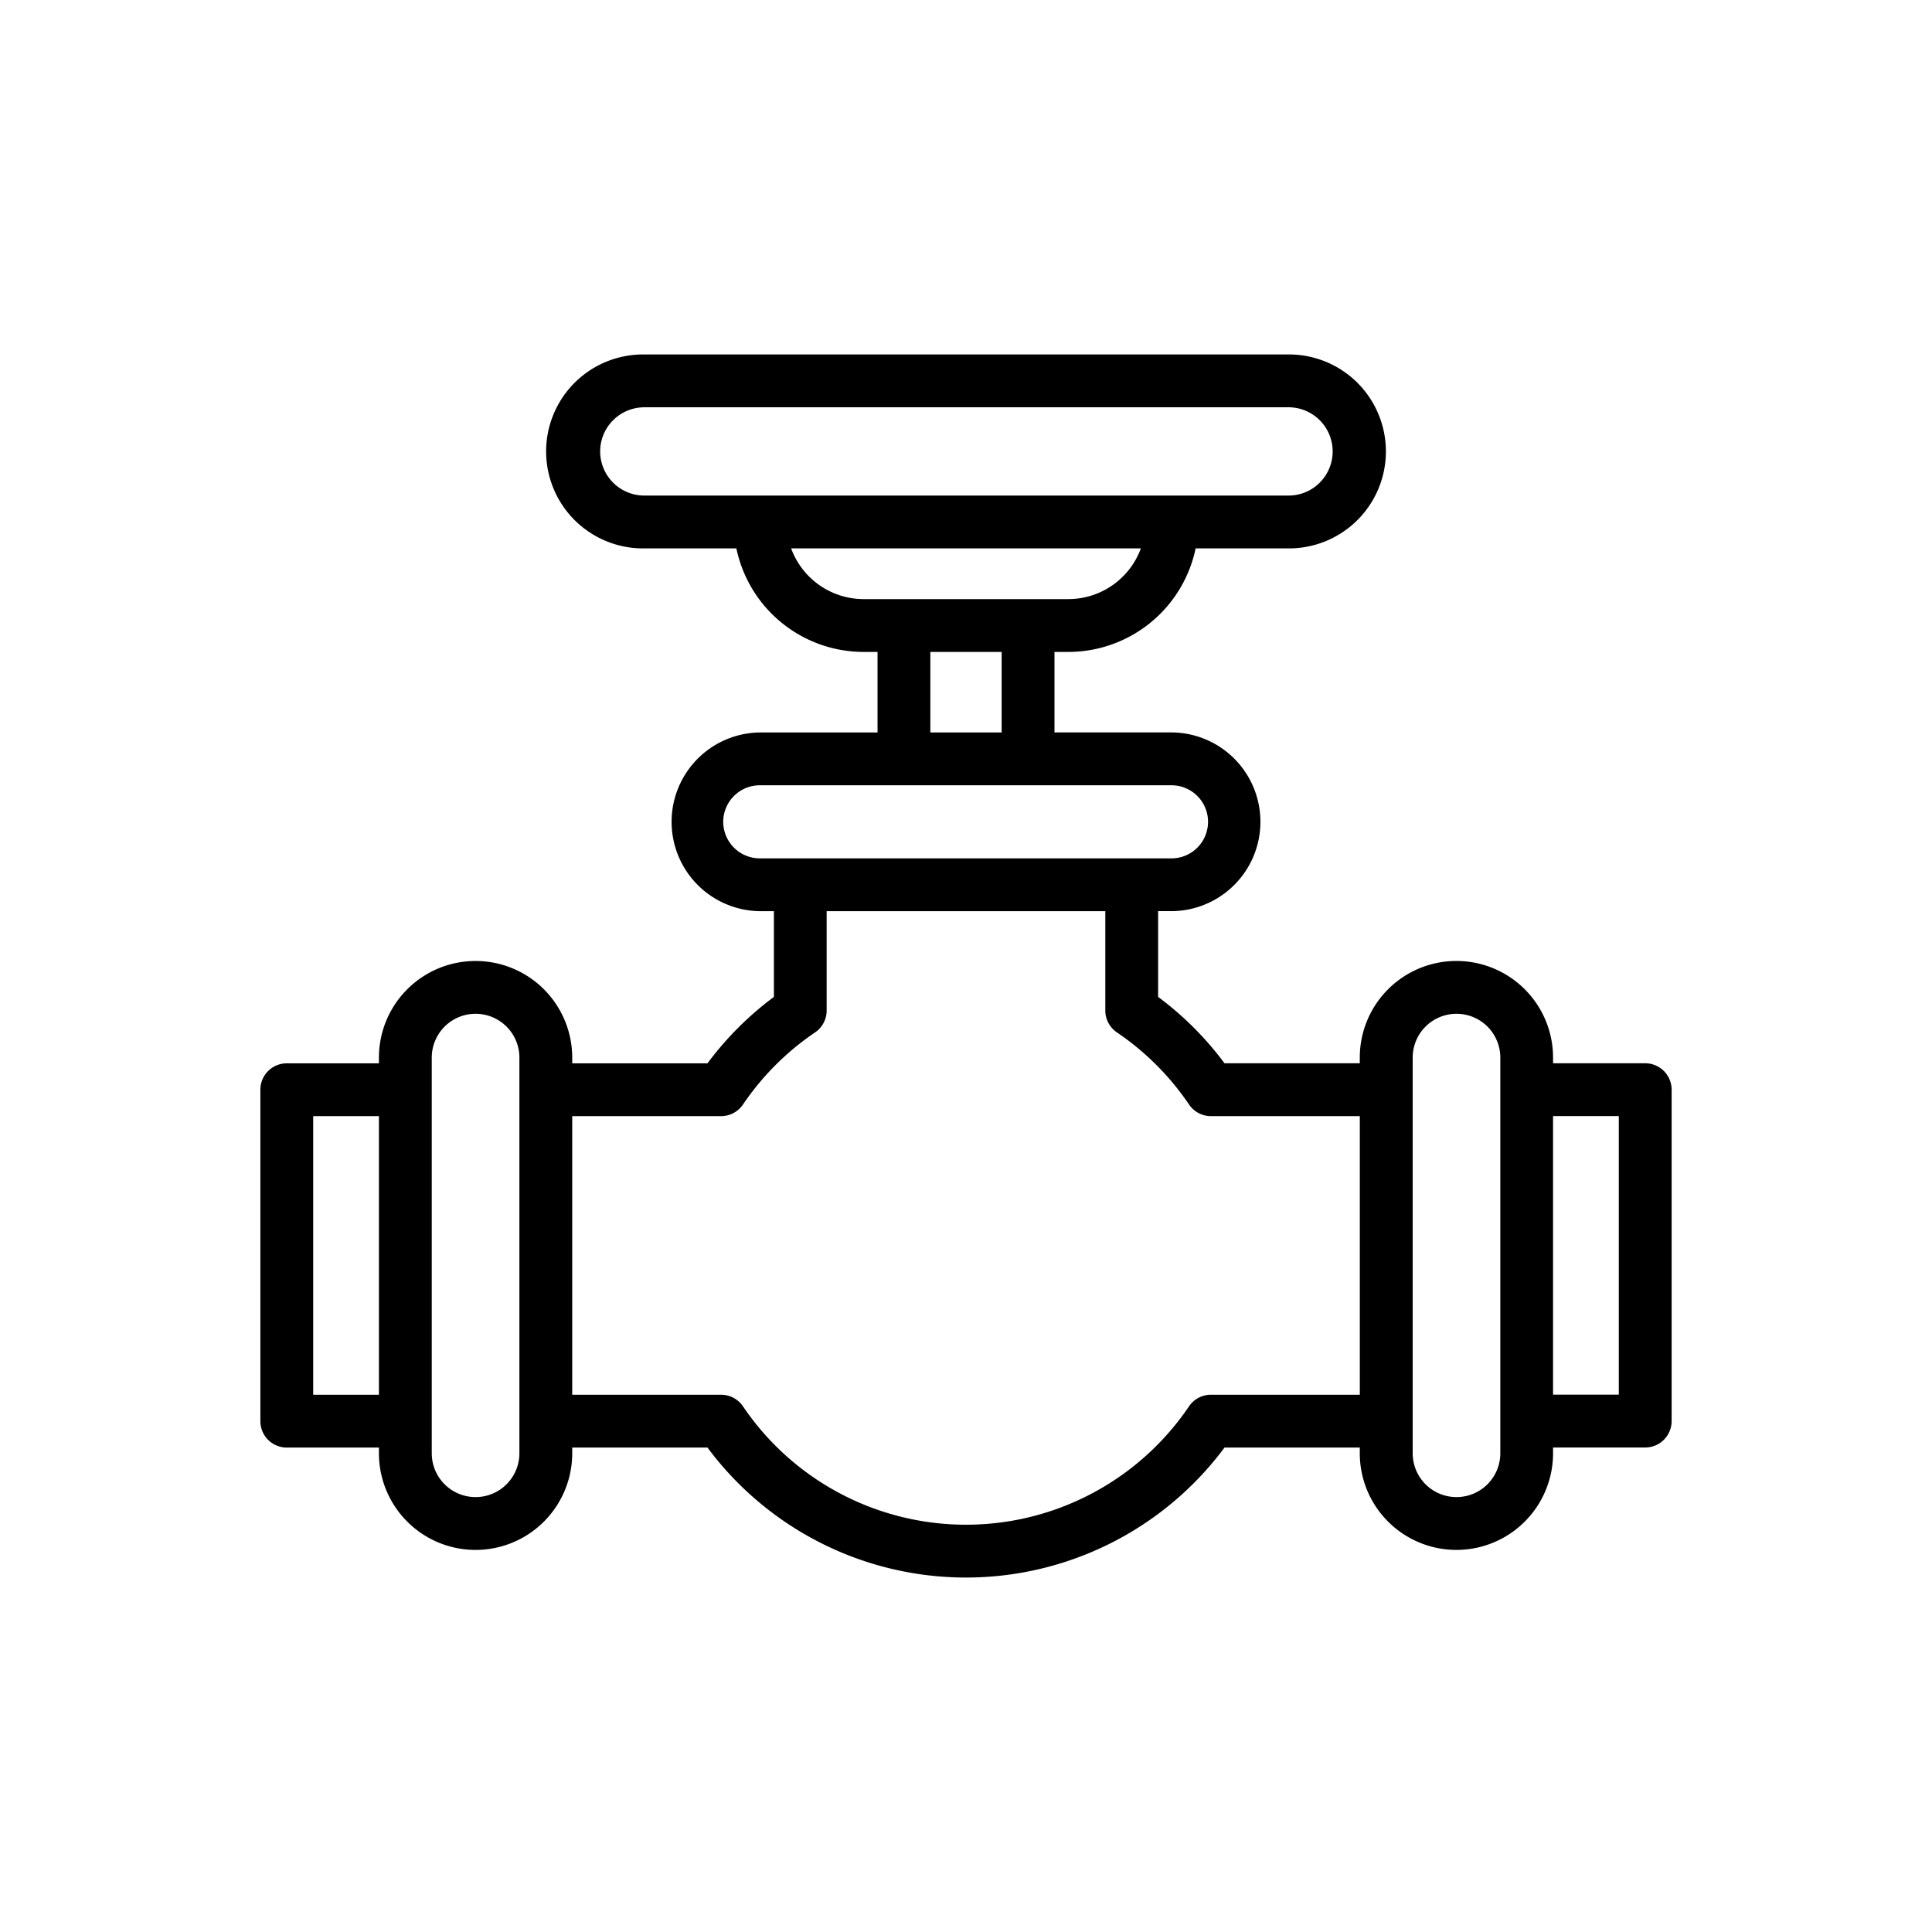
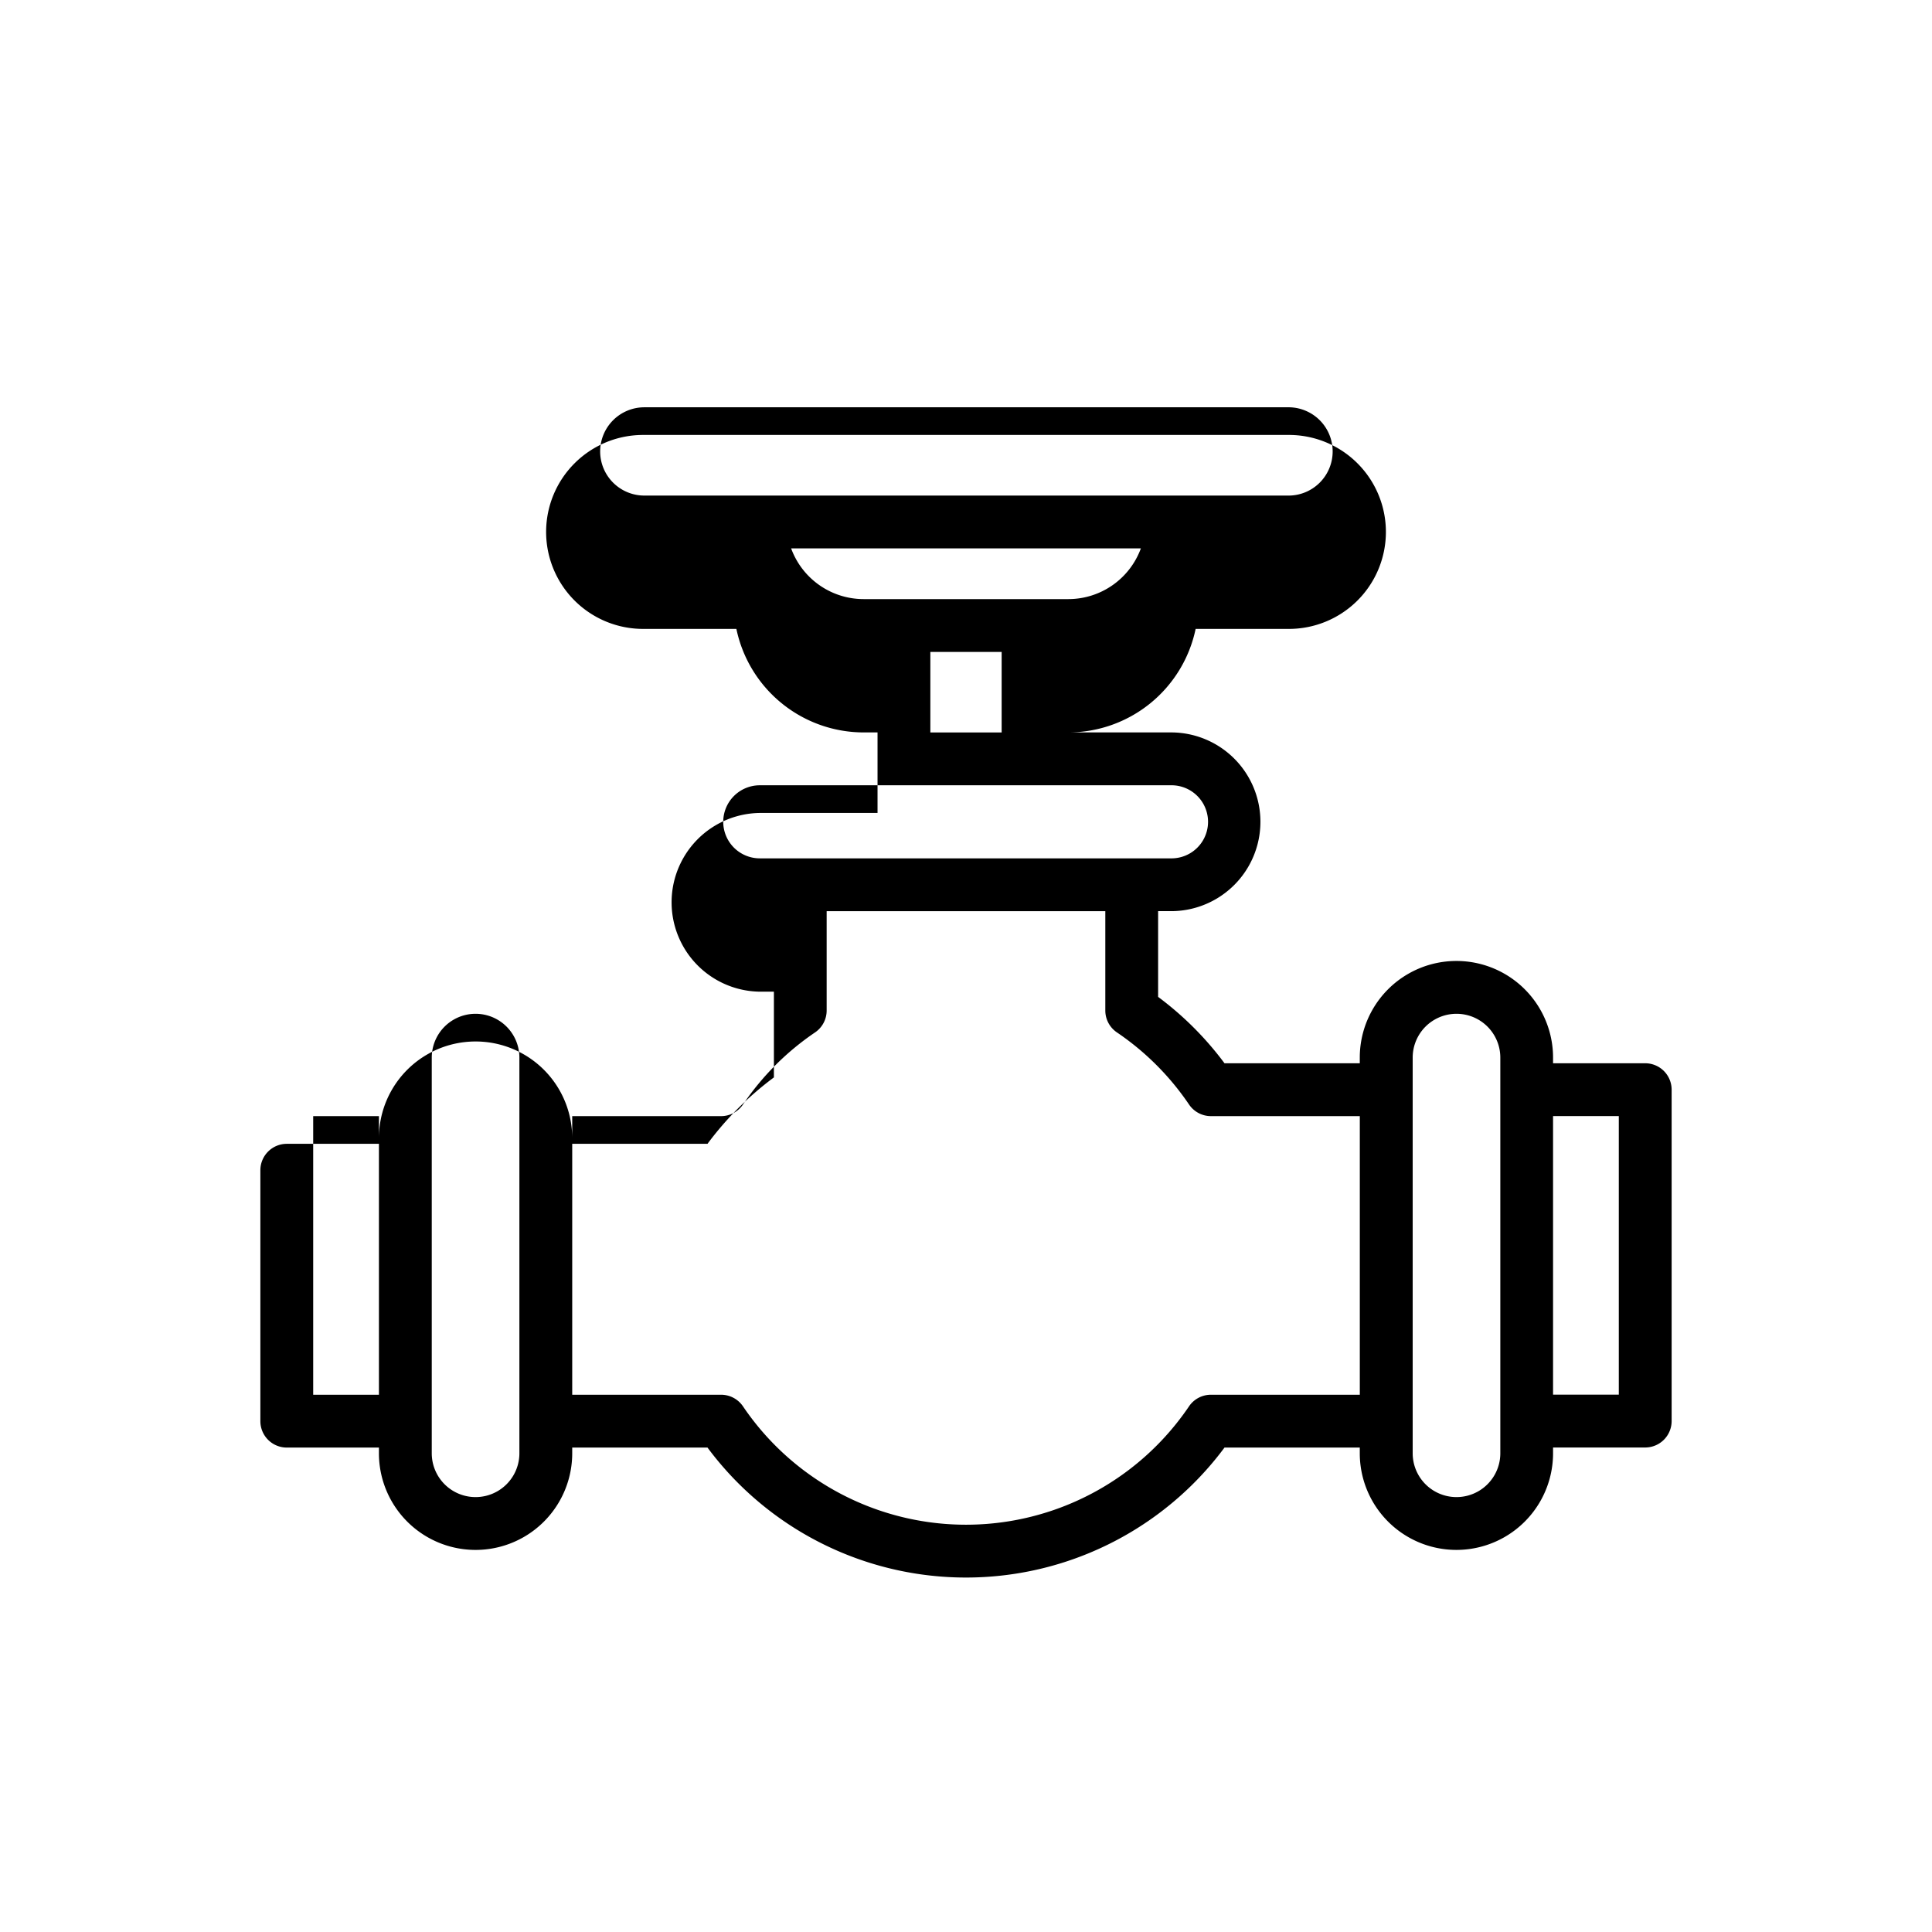
<svg xmlns="http://www.w3.org/2000/svg" width="128" height="128" viewBox="0 0 128 128">
  <title>VALVE</title>
-   <path d="M109,70.444h-6.106v-.375a6.4,6.4,0,1,0-12.805,0v.377H81.128a21.319,21.319,0,0,0-4.4-4.4v-5.68h.934a5.921,5.921,0,0,0,0-11.841h-7.8V43.192h.923a8.623,8.623,0,0,0,8.429-6.859h6.1a6.425,6.425,0,1,0,0-12.849H42.687a6.425,6.425,0,1,0,0,12.849h6.1a8.623,8.623,0,0,0,8.429,6.859h.923v5.335h-7.8a5.921,5.921,0,0,0,0,11.841h.934v5.68a21.319,21.319,0,0,0-4.4,4.4H37.911v-.377a6.4,6.4,0,0,0-12.806,0v.377H19a1.751,1.751,0,0,0-1.75,1.75V94.155A1.75,1.75,0,0,0,19,95.905h6.105v.378a6.4,6.4,0,0,0,12.806,0v-.378h8.962a21.338,21.338,0,0,0,34.254,0h8.962v.378a6.4,6.4,0,0,0,12.805,0V95.9H109a1.751,1.751,0,0,0,1.75-1.75V72.194A1.751,1.751,0,0,0,109,70.444ZM39.762,29.909a2.928,2.928,0,0,1,2.925-2.925H85.313a2.925,2.925,0,1,1,0,5.849H42.687A2.928,2.928,0,0,1,39.762,29.909Zm12.653,6.424h23.17a5.118,5.118,0,0,1-4.8,3.359H57.215A5.118,5.118,0,0,1,52.415,36.333Zm9.223,6.859h4.724v5.335H61.638ZM47.916,54.447a2.423,2.423,0,0,1,2.42-2.42H77.664a2.421,2.421,0,0,1,0,4.841H50.336A2.423,2.423,0,0,1,47.916,54.447ZM20.75,92.405V73.946h4.355V92.405Zm13.661,3.878a2.9,2.9,0,0,1-5.806,0V70.069a2.9,2.9,0,0,1,5.806,0V96.283Zm45.814-3.878a1.753,1.753,0,0,0-1.449.768,17.84,17.84,0,0,1-29.552,0,1.753,1.753,0,0,0-1.449-.768H37.911V73.946h9.864a1.75,1.75,0,0,0,1.449-.768A17.862,17.862,0,0,1,54,68.4a1.75,1.75,0,0,0,.768-1.449V60.368H73.23v6.583A1.75,1.75,0,0,0,74,68.4a17.862,17.862,0,0,1,4.778,4.778,1.75,1.75,0,0,0,1.449.768h9.864V92.405ZM99.4,96.283a2.9,2.9,0,0,1-5.806,0V70.069a2.9,2.9,0,1,1,5.806,0V96.283ZM107.25,92.4h-4.356V73.944h4.356Z" />
+   <path d="M109,70.444h-6.106v-.375a6.4,6.4,0,1,0-12.805,0v.377H81.128a21.319,21.319,0,0,0-4.4-4.4v-5.68h.934a5.921,5.921,0,0,0,0-11.841h-7.8h.923a8.623,8.623,0,0,0,8.429-6.859h6.1a6.425,6.425,0,1,0,0-12.849H42.687a6.425,6.425,0,1,0,0,12.849h6.1a8.623,8.623,0,0,0,8.429,6.859h.923v5.335h-7.8a5.921,5.921,0,0,0,0,11.841h.934v5.68a21.319,21.319,0,0,0-4.4,4.4H37.911v-.377a6.4,6.4,0,0,0-12.806,0v.377H19a1.751,1.751,0,0,0-1.75,1.75V94.155A1.75,1.75,0,0,0,19,95.905h6.105v.378a6.4,6.4,0,0,0,12.806,0v-.378h8.962a21.338,21.338,0,0,0,34.254,0h8.962v.378a6.4,6.4,0,0,0,12.805,0V95.9H109a1.751,1.751,0,0,0,1.75-1.75V72.194A1.751,1.751,0,0,0,109,70.444ZM39.762,29.909a2.928,2.928,0,0,1,2.925-2.925H85.313a2.925,2.925,0,1,1,0,5.849H42.687A2.928,2.928,0,0,1,39.762,29.909Zm12.653,6.424h23.17a5.118,5.118,0,0,1-4.8,3.359H57.215A5.118,5.118,0,0,1,52.415,36.333Zm9.223,6.859h4.724v5.335H61.638ZM47.916,54.447a2.423,2.423,0,0,1,2.42-2.42H77.664a2.421,2.421,0,0,1,0,4.841H50.336A2.423,2.423,0,0,1,47.916,54.447ZM20.75,92.405V73.946h4.355V92.405Zm13.661,3.878a2.9,2.9,0,0,1-5.806,0V70.069a2.9,2.9,0,0,1,5.806,0V96.283Zm45.814-3.878a1.753,1.753,0,0,0-1.449.768,17.84,17.84,0,0,1-29.552,0,1.753,1.753,0,0,0-1.449-.768H37.911V73.946h9.864a1.75,1.75,0,0,0,1.449-.768A17.862,17.862,0,0,1,54,68.4a1.75,1.75,0,0,0,.768-1.449V60.368H73.23v6.583A1.75,1.75,0,0,0,74,68.4a17.862,17.862,0,0,1,4.778,4.778,1.75,1.75,0,0,0,1.449.768h9.864V92.405ZM99.4,96.283a2.9,2.9,0,0,1-5.806,0V70.069a2.9,2.9,0,1,1,5.806,0V96.283ZM107.25,92.4h-4.356V73.944h4.356Z" />
</svg>